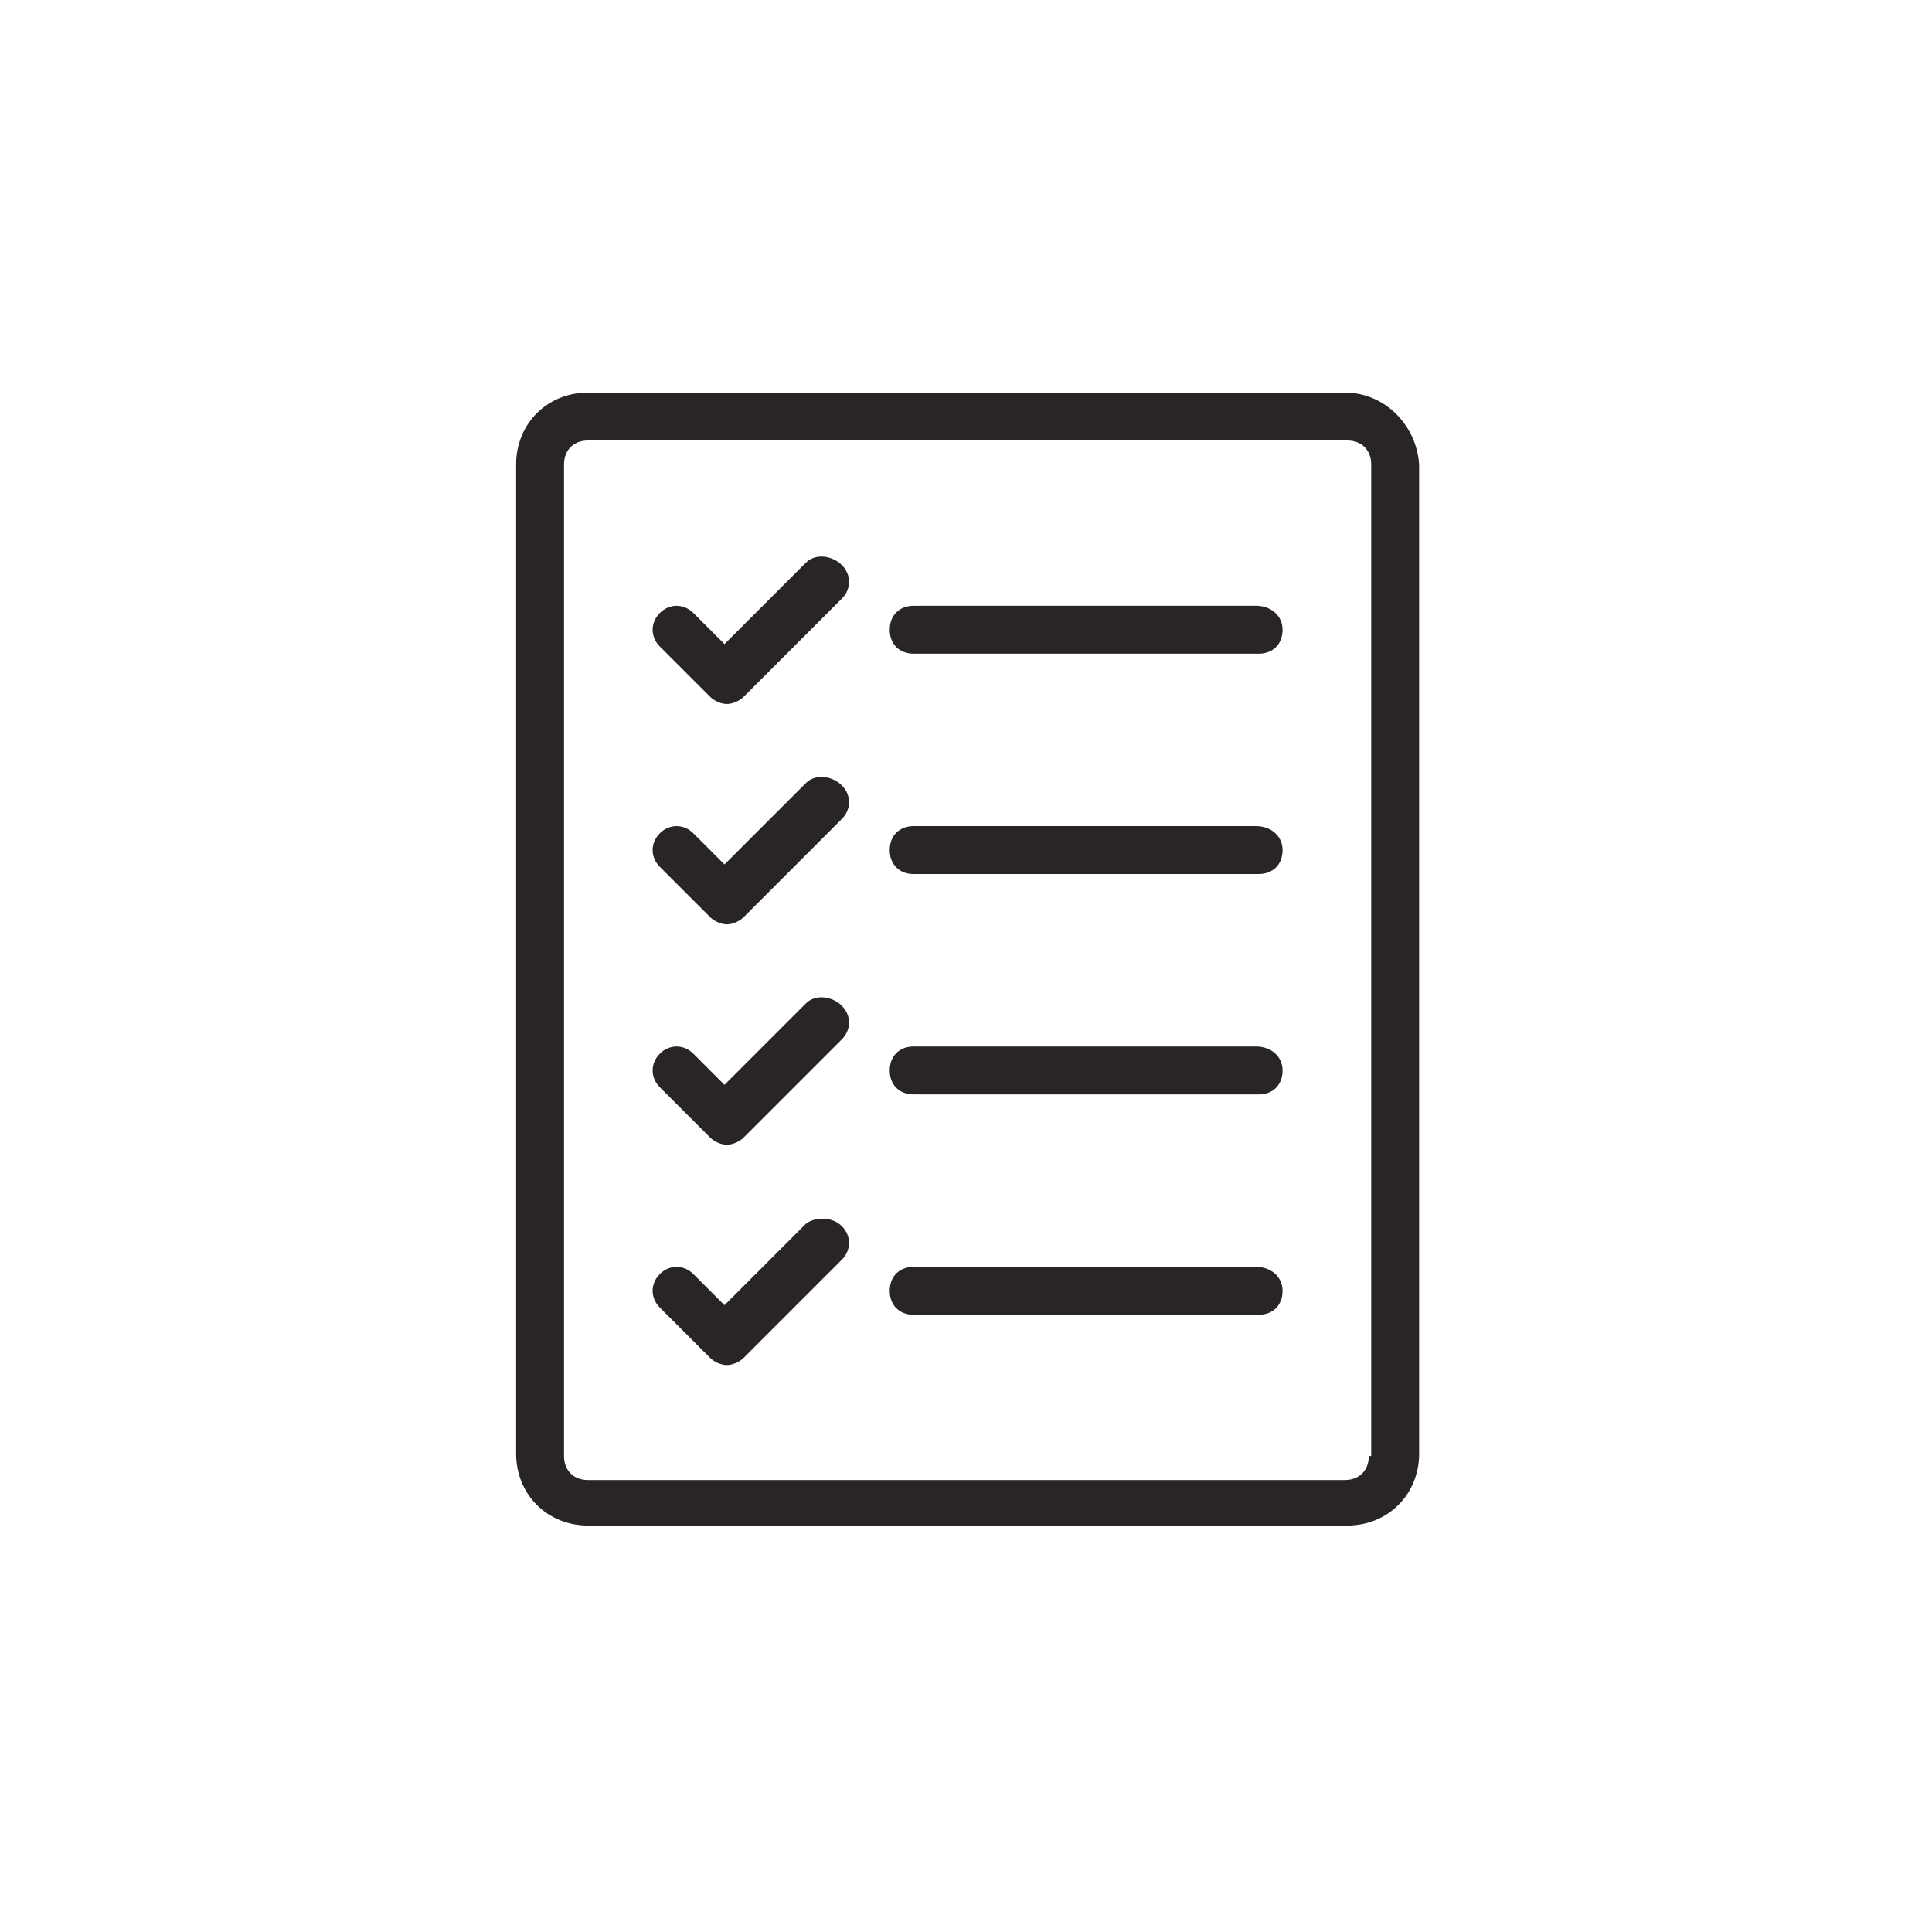
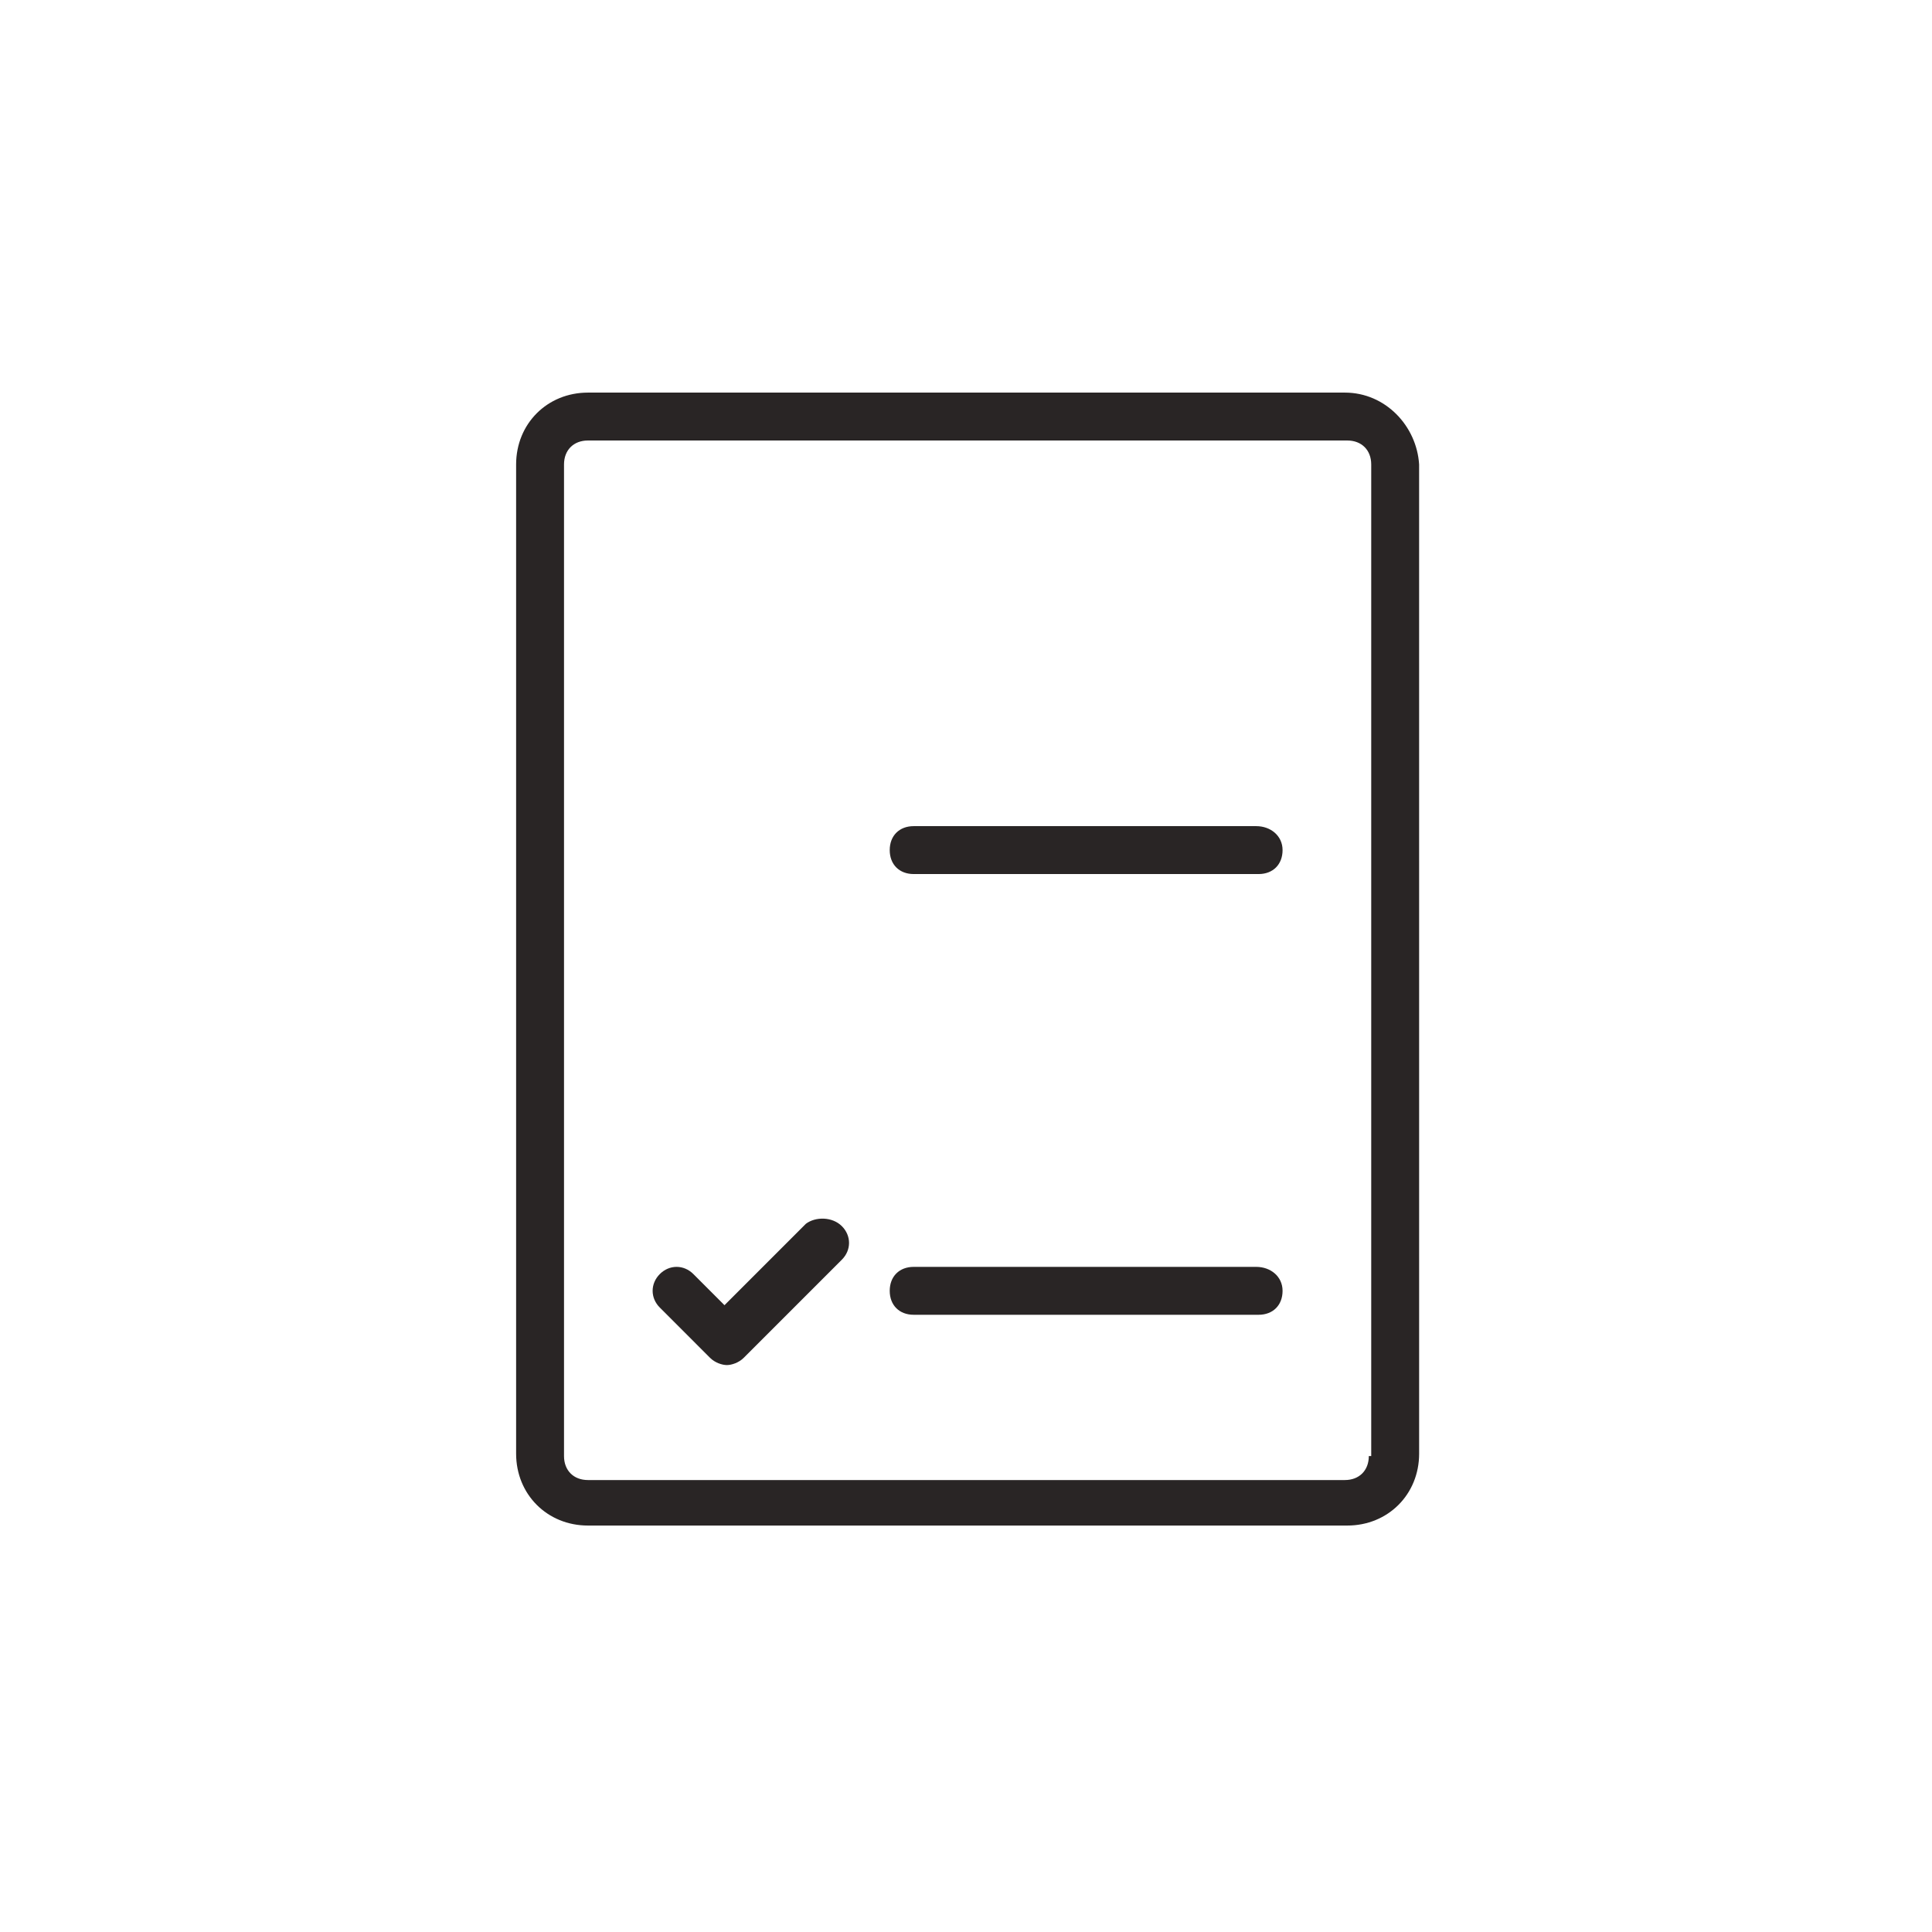
<svg xmlns="http://www.w3.org/2000/svg" width="800" zoomAndPan="magnify" viewBox="0 0 600 600" height="800" preserveAspectRatio="xMidYMid meet" version="1.0">
  <path fill="#292525" d="M 417.66 121.926 L 182.598 121.926 C 169.953 121.926 160.285 131.594 160.285 144.242 L 160.285 451.457 C 160.285 464.105 169.953 473.773 182.598 473.773 L 418.406 473.773 C 431.051 473.773 440.723 464.105 440.723 451.457 L 440.719 144.242 C 439.977 132.34 430.305 121.926 417.66 121.926 Z M 425.098 452.199 C 425.098 456.664 422.125 459.641 417.66 459.641 L 182.598 459.641 C 178.137 459.641 175.16 456.664 175.16 452.199 L 175.16 144.242 C 175.16 139.777 178.133 136.801 182.598 136.801 L 418.406 136.801 C 422.867 136.801 425.844 139.777 425.844 144.242 L 425.844 452.199 Z M 425.098 452.199 " fill-opacity="1" fill-rule="nonzero" />
-   <path fill="#292525" d="M 390.125 188.133 L 283.754 188.133 C 279.289 188.133 276.312 191.109 276.312 195.574 C 276.312 200.035 279.289 203.012 283.754 203.012 L 390.871 203.012 C 395.336 203.012 398.312 200.039 398.312 195.574 C 398.312 191.109 394.594 188.133 390.129 188.133 Z M 390.125 188.133 " fill-opacity="1" fill-rule="nonzero" />
-   <path fill="#292525" d="M 250.285 174.742 L 224.996 200.035 L 215.328 190.363 C 212.352 187.391 207.887 187.391 204.914 190.363 C 201.938 193.34 201.938 197.805 204.914 200.777 L 220.535 216.398 C 222.02 217.887 224.25 218.633 225.742 218.633 C 227.227 218.633 229.457 217.887 230.949 216.398 L 261.445 185.902 C 264.422 182.926 264.422 178.461 261.445 175.488 C 258.469 172.512 253.262 171.766 250.285 174.742 Z M 250.285 174.742 " fill-opacity="1" fill-rule="nonzero" />
  <path fill="#292525" d="M 390.125 256.566 L 283.754 256.566 C 279.289 256.566 276.312 259.543 276.312 264.008 C 276.312 268.469 279.289 271.445 283.754 271.445 L 390.871 271.445 C 395.336 271.445 398.312 268.473 398.312 264.008 C 398.312 259.543 394.594 256.566 390.129 256.566 Z M 390.125 256.566 " fill-opacity="1" fill-rule="nonzero" />
-   <path fill="#292525" d="M 250.289 243.176 L 224.996 268.465 L 215.328 258.797 C 212.352 255.82 207.887 255.82 204.914 258.797 C 201.938 261.77 201.938 266.234 204.914 269.211 L 220.535 284.832 C 222.02 286.32 224.25 287.062 225.742 287.062 C 227.227 287.062 229.457 286.32 230.949 284.832 L 261.445 254.332 C 264.422 251.359 264.422 246.895 261.445 243.918 C 258.469 240.941 253.262 240.199 250.289 243.176 Z M 250.289 243.176 " fill-opacity="1" fill-rule="nonzero" />
-   <path fill="#292525" d="M 390.125 325 L 283.754 325 C 279.289 325 276.312 327.973 276.312 332.438 C 276.312 336.902 279.289 339.879 283.754 339.879 L 390.871 339.879 C 395.336 339.879 398.312 336.902 398.312 332.438 C 398.312 327.973 394.594 325 390.129 325 Z M 390.125 325 " fill-opacity="1" fill-rule="nonzero" />
-   <path fill="#292525" d="M 250.285 311.613 L 224.996 336.906 L 215.328 327.234 C 212.352 324.262 207.887 324.262 204.914 327.234 C 201.938 330.211 201.938 334.676 204.914 337.648 L 220.535 353.27 C 222.02 354.758 224.25 355.504 225.742 355.504 C 227.227 355.504 229.457 354.758 230.949 353.27 L 261.445 322.773 C 264.422 319.797 264.422 315.332 261.445 312.359 C 258.469 309.383 253.262 308.641 250.285 311.613 Z M 250.285 311.613 " fill-opacity="1" fill-rule="nonzero" />
  <path fill="#292525" d="M 390.125 393.438 L 283.754 393.438 C 279.289 393.438 276.312 396.414 276.312 400.879 C 276.312 405.34 279.289 408.316 283.754 408.316 L 390.871 408.316 C 395.336 408.316 398.312 405.344 398.312 400.879 C 398.312 396.414 394.594 393.438 390.129 393.438 Z M 390.125 393.438 " fill-opacity="1" fill-rule="nonzero" />
  <path fill="#292525" d="M 250.285 380.047 L 224.996 405.34 L 215.328 395.668 C 212.352 392.695 207.887 392.695 204.914 395.668 C 201.938 398.645 201.938 403.109 204.914 406.082 L 220.535 421.703 C 222.02 423.191 224.25 423.934 225.742 423.934 C 227.227 423.934 229.457 423.191 230.949 421.703 L 261.445 391.207 C 264.422 388.23 264.422 383.766 261.445 380.793 C 258.469 377.816 253.262 377.816 250.285 380.047 Z M 250.285 380.047 " fill-opacity="1" fill-rule="nonzero" />
</svg>